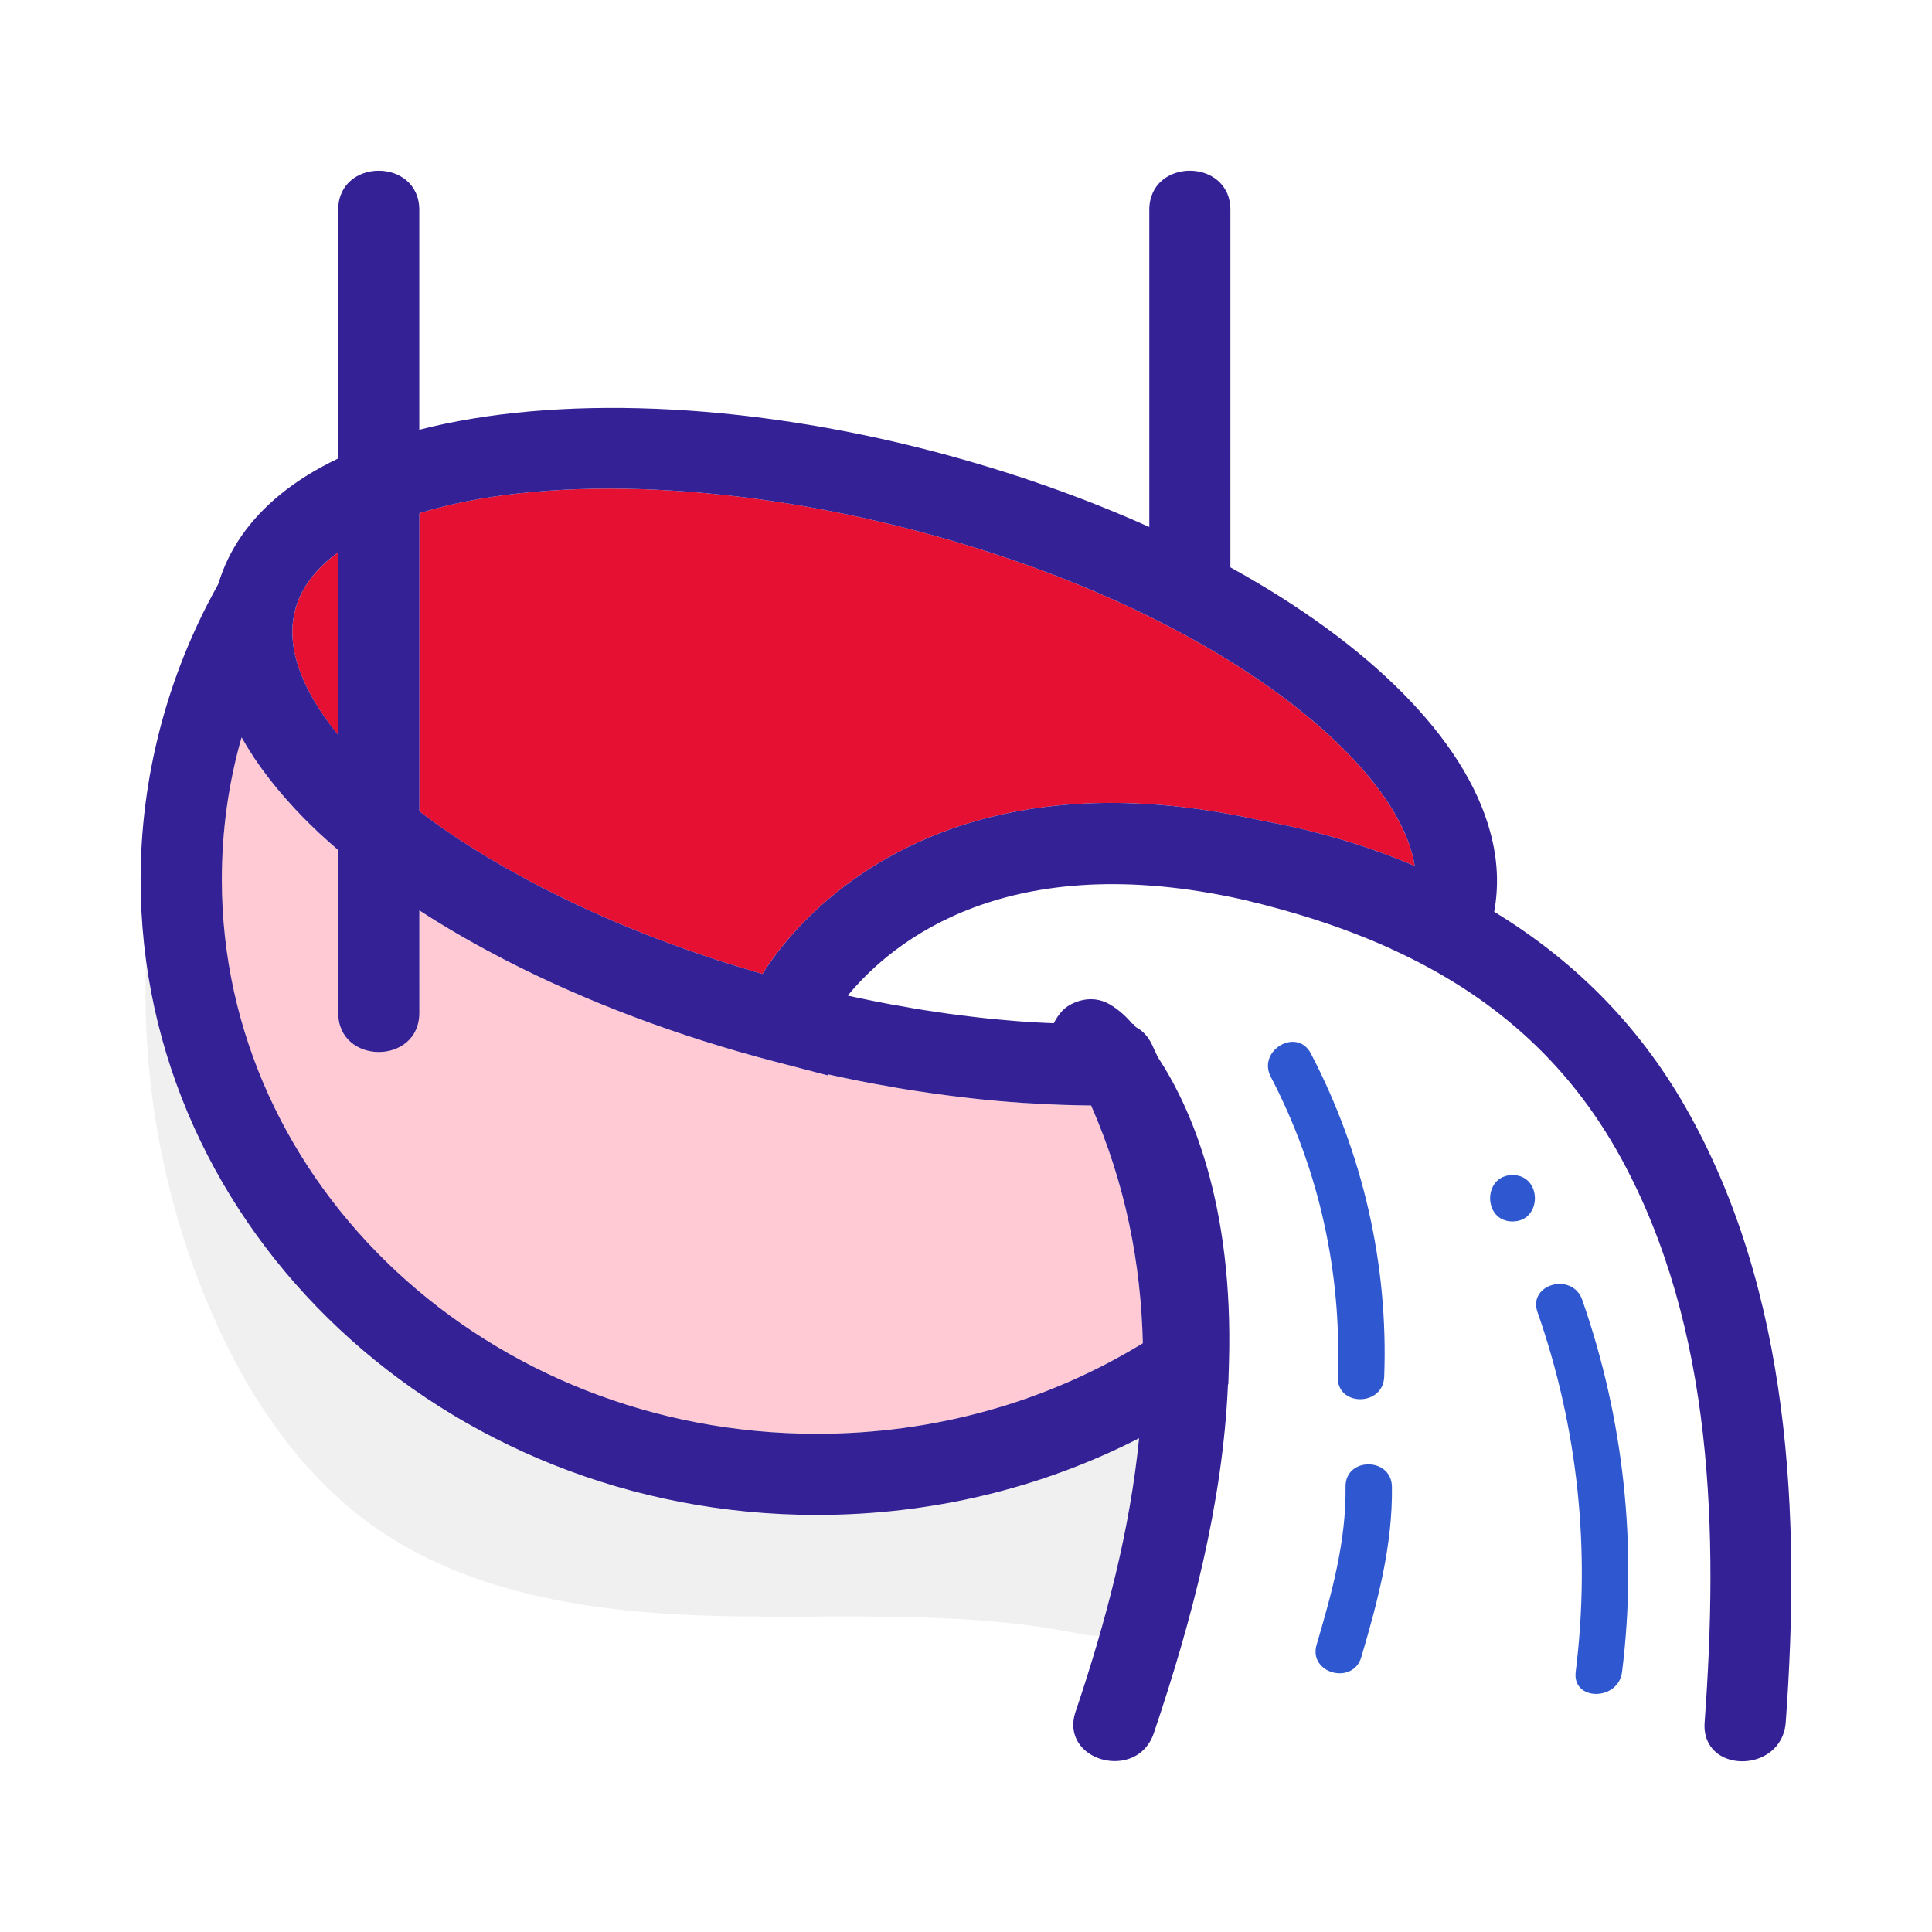
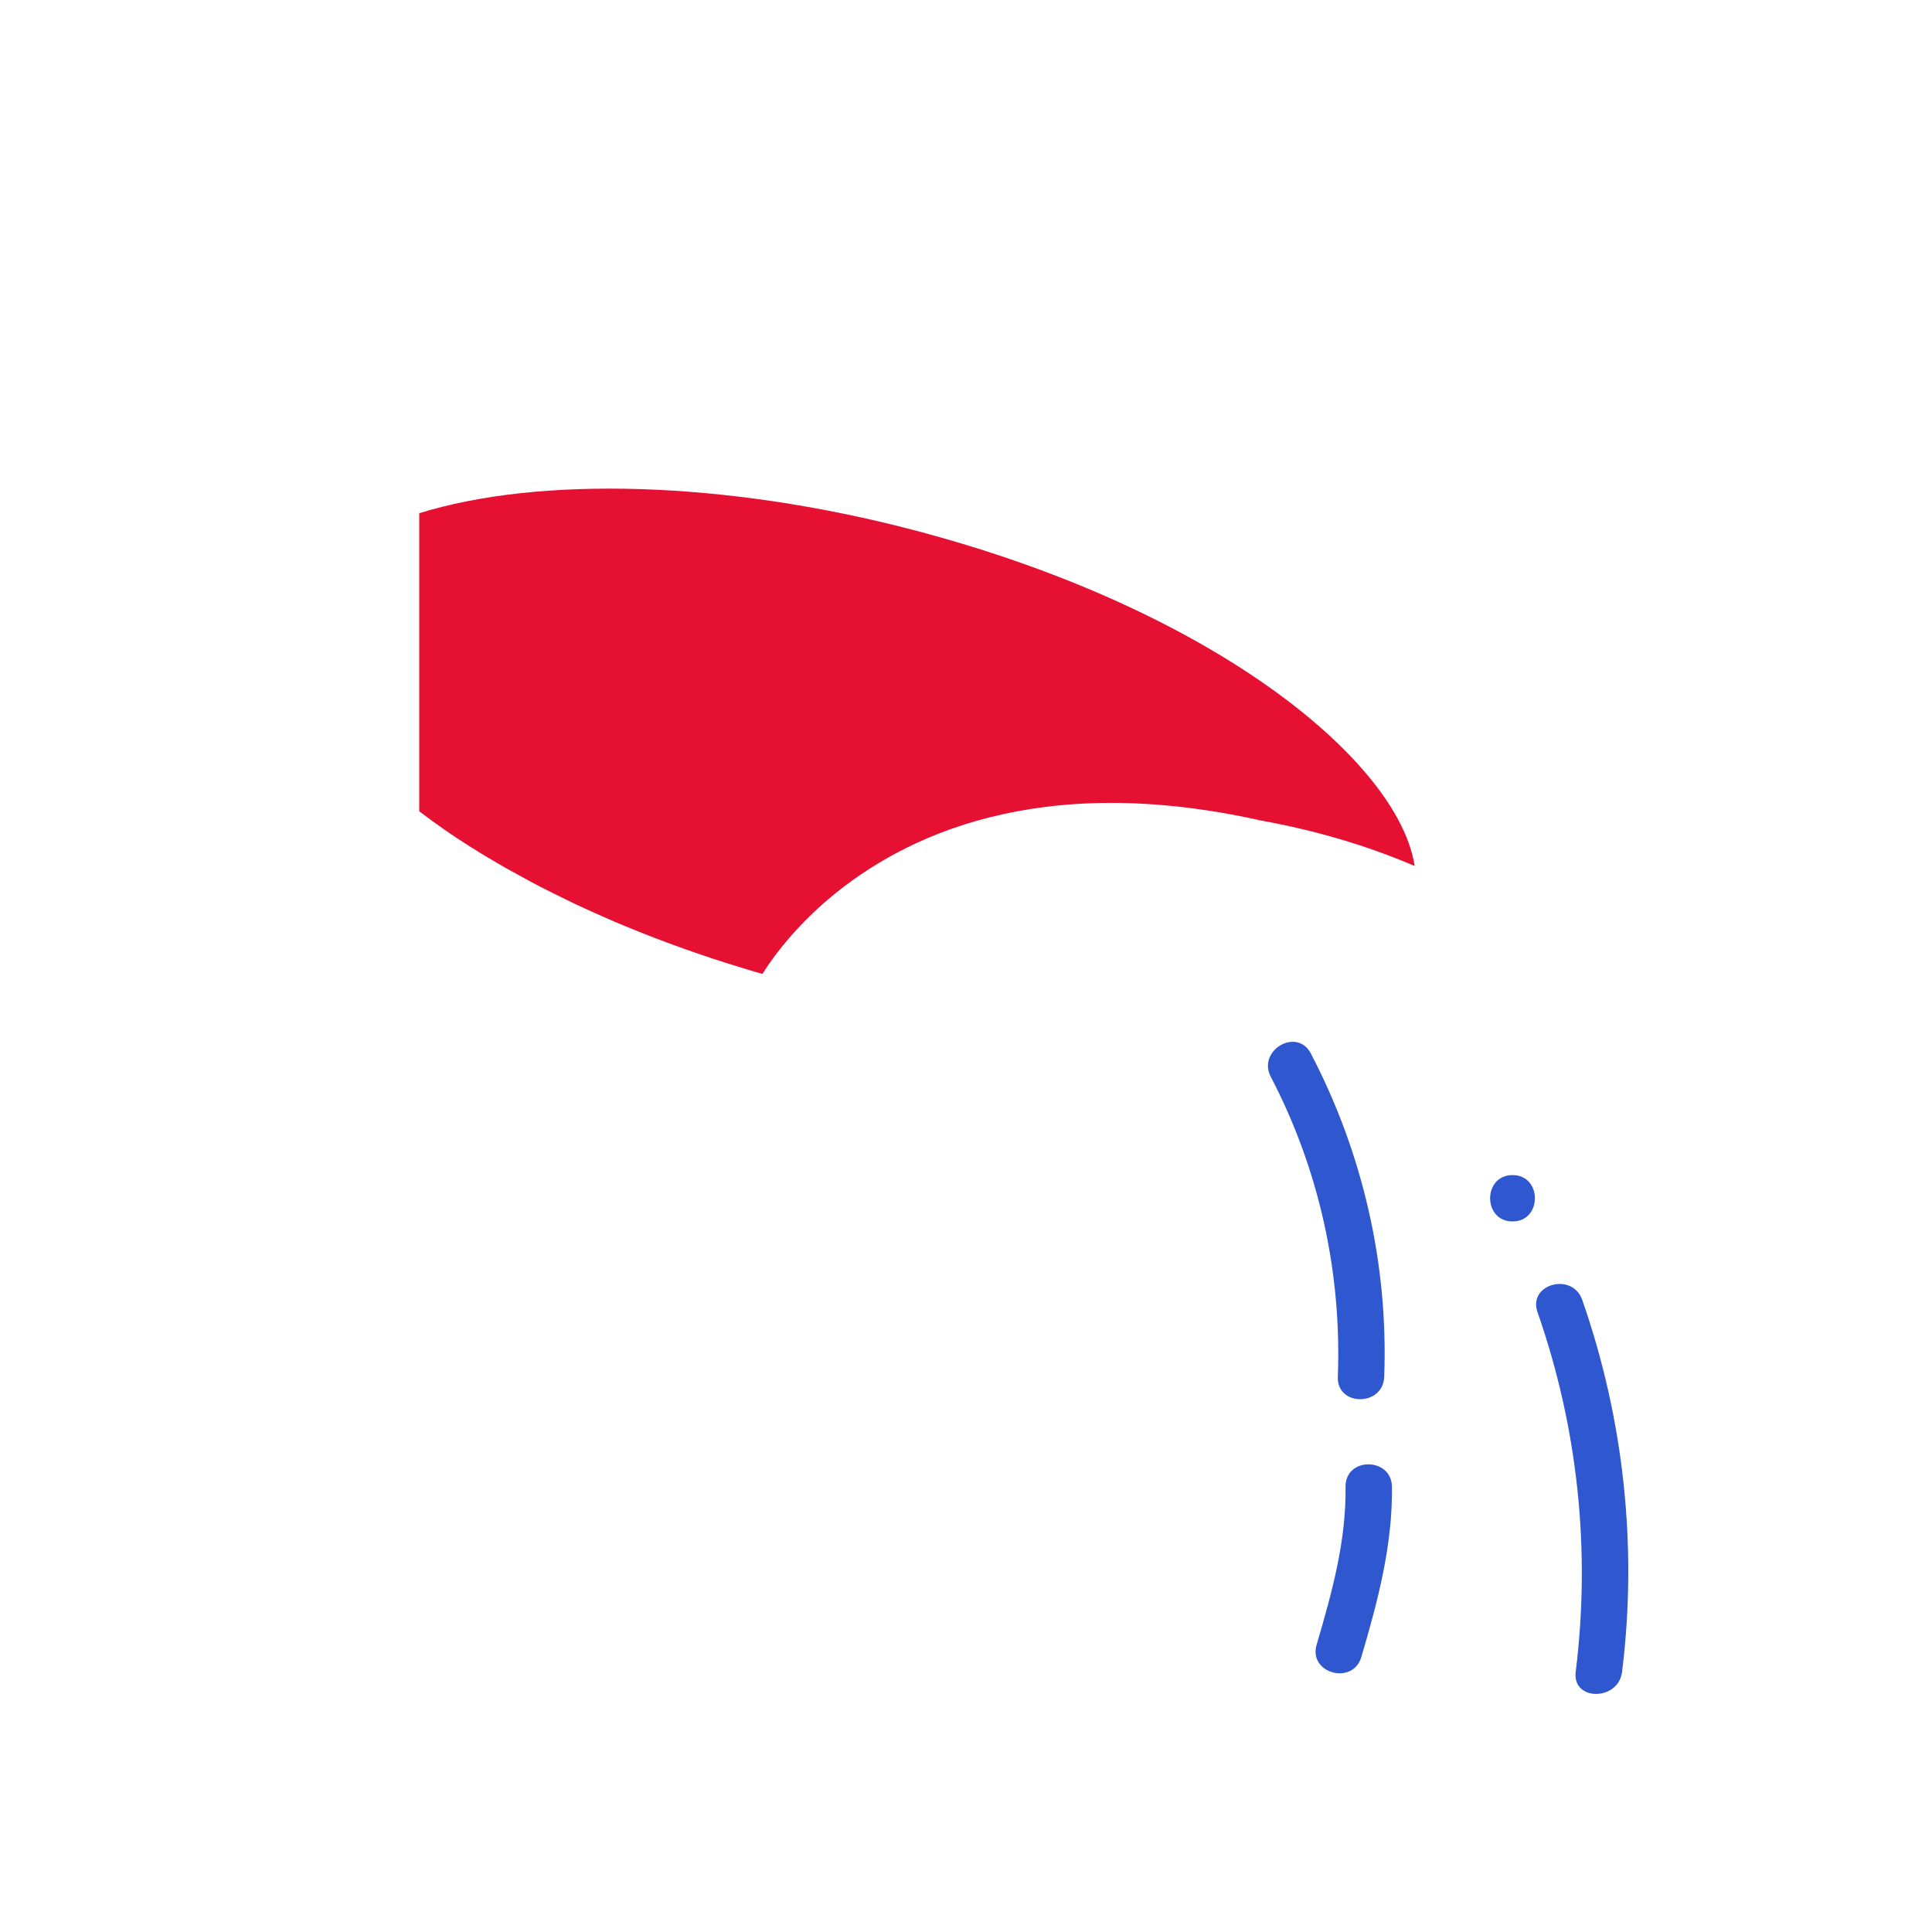
<svg xmlns="http://www.w3.org/2000/svg" id="_圖層_1" data-name="圖層 1" viewBox="0 0 500 500">
  <defs>
    <style>
      .cls-1 {
        fill: #ffcad4;
      }

      .cls-1, .cls-2, .cls-3, .cls-4, .cls-5 {
        stroke-width: 0px;
      }

      .cls-6 {
        opacity: .5;
      }

      .cls-2 {
        fill: #e61032;
      }

      .cls-3 {
        fill: #2f57cf;
      }

      .cls-4 {
        fill: #e2e2e2;
      }

      .cls-5 {
        fill: #332195;
      }
    </style>
  </defs>
  <g class="cls-6">
-     <path class="cls-4" d="m43.26,209.35c-10.32,43.08-6.28,89.29,11.37,130.07,9.41,21.74,23.05,42.4,42.79,56.11,25.05,17.4,57.17,21.89,87.96,22.67,30.79.78,61.93-1.58,92.14,4.27,3.79.73,7.84,1.57,11.39.1,3.73-1.55,5.95-5.26,7.72-8.81,8.88-17.87,12.92-37.98,11.6-57.78-.43-6.56-1.53-13.3-5.13-18.86-7.38-11.37-22.62-14.56-36.15-17.34-79.84-16.46-154.92-54.17-214.9-107.95" />
-   </g>
+     </g>
  <g>
    <path class="cls-2" d="m122.14,219.4c2.78,1.76,5.66,3.47,8.59,5.15.96.55,1.97,1.08,2.95,1.62,2.01,1.11,4.02,2.22,6.09,3.3,1.22.63,2.47,1.23,3.71,1.85,1.9.95,3.81,1.9,5.76,2.82,1.35.64,2.73,1.25,4.1,1.87,1.91.86,3.82,1.71,5.77,2.55,1.44.61,2.9,1.21,4.36,1.81,1.94.79,3.9,1.57,5.88,2.33,1.5.58,3.02,1.15,4.55,1.71,2,.73,4.02,1.45,6.05,2.15,1.54.54,3.09,1.06,4.65,1.58,2.08.69,4.18,1.34,6.29,1.99,1.56.48,3.12.97,4.69,1.43.58.17,1.16.32,1.75.49,3.99-6.42,10.15-13.53,17.28-19.54,19.29-16.28,54.31-32.98,111.57-20.19,14.26,2.57,27.64,6.52,39.94,11.8-.16-1.08-.4-2.18-.71-3.29-7.23-26.69-53.87-63.98-129.05-83.67-48.85-12.79-96.85-13.97-127.86-4.34v77.14c2.11,1.6,4.26,3.18,6.51,4.74,2.15,1.51,4.47,3.03,7.12,4.7Z" />
-     <path class="cls-1" d="m211.39,371.07c30.28,0,59.29-8.09,84.37-23.44-.49-20.65-4.48-41.22-13.39-61.53-4.9-.03-9.72-.19-14.39-.49-2.06-.08-4.35-.24-6.68-.43-3.96-.3-8.08-.71-12.21-1.21l-2.95-.36c-2.57-.31-5.13-.67-7.68-1.07-1.62-.23-3.46-.51-5.31-.83-.72-.1-1.65-.28-2.58-.46-2.55-.42-5.39-.95-8.23-1.51-2.85-.56-5.5-1.13-8.08-1.7v.29s-13.86-3.63-13.86-3.63c-.01,0-.02,0-.03,0-25.07-6.56-48.71-15.48-69.51-26.19-.03-.01-.06-.03-.09-.04-6.94-3.57-13.57-7.35-19.82-11.3-.86-.54-1.63-1.05-2.44-1.57v26.52c0,13.53-20.99,13.51-20.99,0v-42.11c-1.72-1.48-3.4-2.97-5.01-4.48-1.39-1.33-2.71-2.59-3.94-3.85-1.54-1.56-2.99-3.13-4.38-4.71-.22-.24-.44-.49-.65-.73-1.31-1.51-2.55-3.02-3.73-4.53-.22-.29-.44-.57-.66-.86-1.16-1.53-2.27-3.06-3.3-4.59-.14-.2-.26-.41-.39-.61-1-1.53-1.94-3.05-2.81-4.58-.05-.08-.11-.17-.16-.26-3.4,11.9-5.11,24.23-5.11,36.87,0,79.06,69.08,143.38,153.99,143.38Z" />
-     <path class="cls-2" d="m87.52,142.93c-.55.41-1.11.82-1.63,1.24-4.76,3.88-7.88,8.22-9.3,12.94l-.26.98c-.09.35-.17.71-.23,1.08l-.07.37c-.04.2-.08.4-.1.62l-.13.88c-.08.43-.09.87-.12,1.31,0,.29-.03.76-.03,1.23,0,8.06,4.12,17.16,11.87,26.65v-47.29Z" />
-     <path class="cls-5" d="m211.39,392.06c29.48,0,57.93-6.82,83.41-19.85-2.35,23.64-8.52,47.3-16.43,70.74-4.33,12.83,15.94,18.34,20.24,5.58,9.79-29.02,17.85-59.48,19.19-90.24l.09-.06.16-5.38c1.23-41.29-9.87-66.29-18.41-79.27-.51-1.11-1.02-2.22-1.55-3.32-1.05-2.18-2.5-3.6-4.13-4.44l-.61-.8h-.24c-1.06-1.21-2.17-2.38-3.41-3.36-2.27-1.8-4.41-3.07-7.42-3.07-2.57,0-5.65,1.14-7.42,3.07-.85.93-1.58,2-2.13,3.15-1.21-.06-2.44-.08-3.65-.16-1.99-.08-4.02-.22-6.12-.4-3.71-.29-7.54-.66-11.32-1.12l-2.96-.36c-2.3-.28-4.6-.6-7.11-1-1.6-.22-3.23-.48-5.11-.8-.65-.1-1.28-.22-2.2-.4-2.62-.43-5.24-.92-7.85-1.44-2.46-.49-4.77-.98-7.02-1.47,11.67-14.16,41.51-38.45,102.36-24.82,13.61,3.21,26.46,7.34,38.33,12.75l-.02.04.49.19c24.55,11.27,44.91,28.1,59.07,54.07,23.96,43.96,25.1,97.16,21.54,145.85-.98,13.48,20.01,13.41,20.99,0,3.91-53.46,1.3-111.47-25.92-159.16-12.61-22.09-29.59-38.46-49.54-50.61,1.25-6.69.91-13.63-1.02-20.66-6.57-24.27-31.35-48.7-67.24-68.48V54.32c0-13.51-20.99-13.53-20.99,0v82.07c-16.98-7.64-35.74-14.28-55.75-19.53-49.72-13.02-98.18-14.62-133.18-5.64v-56.9c0-13.51-20.99-13.53-20.99,0v64.34c-5.62,2.68-10.63,5.75-14.9,9.24-8.06,6.56-13.44,14.33-16.08,23.1l-.4.8c-12.92,23.24-19.75,49.48-19.75,75.89,0,90.64,78.5,164.37,174.99,164.37ZM108.51,132.82c31.01-9.63,79.02-8.45,127.86,4.34,75.18,19.68,121.82,56.97,129.05,83.67.31,1.11.54,2.21.71,3.29-12.3-5.27-25.67-9.23-39.94-11.8-57.26-12.79-92.28,3.91-111.57,20.19-7.12,6.01-13.29,13.12-17.28,19.54-.58-.17-1.17-.32-1.75-.49-1.57-.46-3.13-.94-4.69-1.43-2.11-.65-4.21-1.31-6.29-1.99-1.56-.51-3.11-1.04-4.65-1.58-2.04-.7-4.05-1.42-6.05-2.15-1.53-.56-3.04-1.13-4.55-1.71-1.98-.76-3.94-1.54-5.88-2.33-1.46-.6-2.92-1.2-4.36-1.81-1.95-.83-3.87-1.69-5.77-2.55-1.37-.62-2.75-1.23-4.1-1.87-1.96-.92-3.86-1.86-5.76-2.82-1.23-.62-2.49-1.22-3.71-1.85-2.07-1.07-4.08-2.19-6.09-3.3-.98-.55-1.99-1.07-2.95-1.62-2.94-1.68-5.81-3.4-8.59-5.15-2.65-1.67-4.96-3.19-7.12-4.7-2.25-1.55-4.4-3.14-6.51-4.74v-77.14Zm-32.83,29.51c.03-.44.04-.88.12-1.31l.13-.88c.02-.21.06-.42.1-.62l.07-.37c.06-.36.14-.73.23-1.08l.26-.98c1.42-4.72,4.55-9.06,9.3-12.94.52-.42,1.08-.83,1.63-1.24v47.29c-7.75-9.49-11.87-18.59-11.87-26.65,0-.47.02-.94.03-1.23Zm-13.18,28.48c.05.08.11.17.16.26.86,1.53,1.8,3.05,2.81,4.58.13.2.26.41.39.61,1.02,1.53,2.13,3.06,3.3,4.59.22.29.43.57.66.86,1.18,1.51,2.42,3.03,3.73,4.53.21.24.43.49.65.73,1.39,1.58,2.84,3.15,4.38,4.71,1.23,1.26,2.55,2.52,3.94,3.85,1.61,1.5,3.28,2.99,5.01,4.48v42.11c0,13.51,20.99,13.53,20.99,0v-26.52c.8.52,1.58,1.03,2.44,1.57,6.25,3.95,12.88,7.72,19.82,11.3.03.01.06.03.09.04,20.8,10.71,44.44,19.63,69.51,26.19,0,0,.02,0,.03,0l13.87,3.63v-.29c2.57.57,5.22,1.13,8.07,1.7,2.84.56,5.68,1.09,8.23,1.51.93.18,1.86.36,2.58.46,1.85.32,3.7.61,5.31.83,2.56.41,5.11.76,7.68,1.07l2.95.36c4.13.5,8.26.91,12.21,1.21,2.33.19,4.63.35,6.68.43,4.67.29,9.49.45,14.39.49,8.91,20.32,12.89,40.88,13.39,61.53-25.08,15.35-54.1,23.44-84.37,23.44-84.91,0-153.99-64.32-153.99-143.38,0-12.65,1.71-24.97,5.11-36.87Z" />
  </g>
  <g>
    <path class="cls-3" d="m397.91,339.59c10.46,29.94,13.79,61.61,9.88,93.09-.95,7.64,11.06,7.58,12,0,4.03-32.39.45-65.46-10.31-96.28-2.53-7.24-14.13-4.13-11.57,3.19h0Z" />
    <path class="cls-3" d="m391.44,316.11c7.72,0,7.73-12,0-12s-7.73,12,0,12h0Z" />
    <path class="cls-3" d="m328.88,278.68c12.5,23.96,18.37,50.66,17.35,77.65-.29,7.72,11.71,7.71,12,0,1.1-29.09-5.53-57.91-18.99-83.7-3.57-6.85-13.93-.79-10.36,6.06h0Z" />
    <path class="cls-3" d="m348.23,384.77c.18,14.09-3.54,27.47-7.49,40.88-2.19,7.42,9.39,10.59,11.57,3.19,4.25-14.4,8.12-28.93,7.92-44.07-.1-7.72-12.1-7.74-12,0h0Z" />
  </g>
</svg>